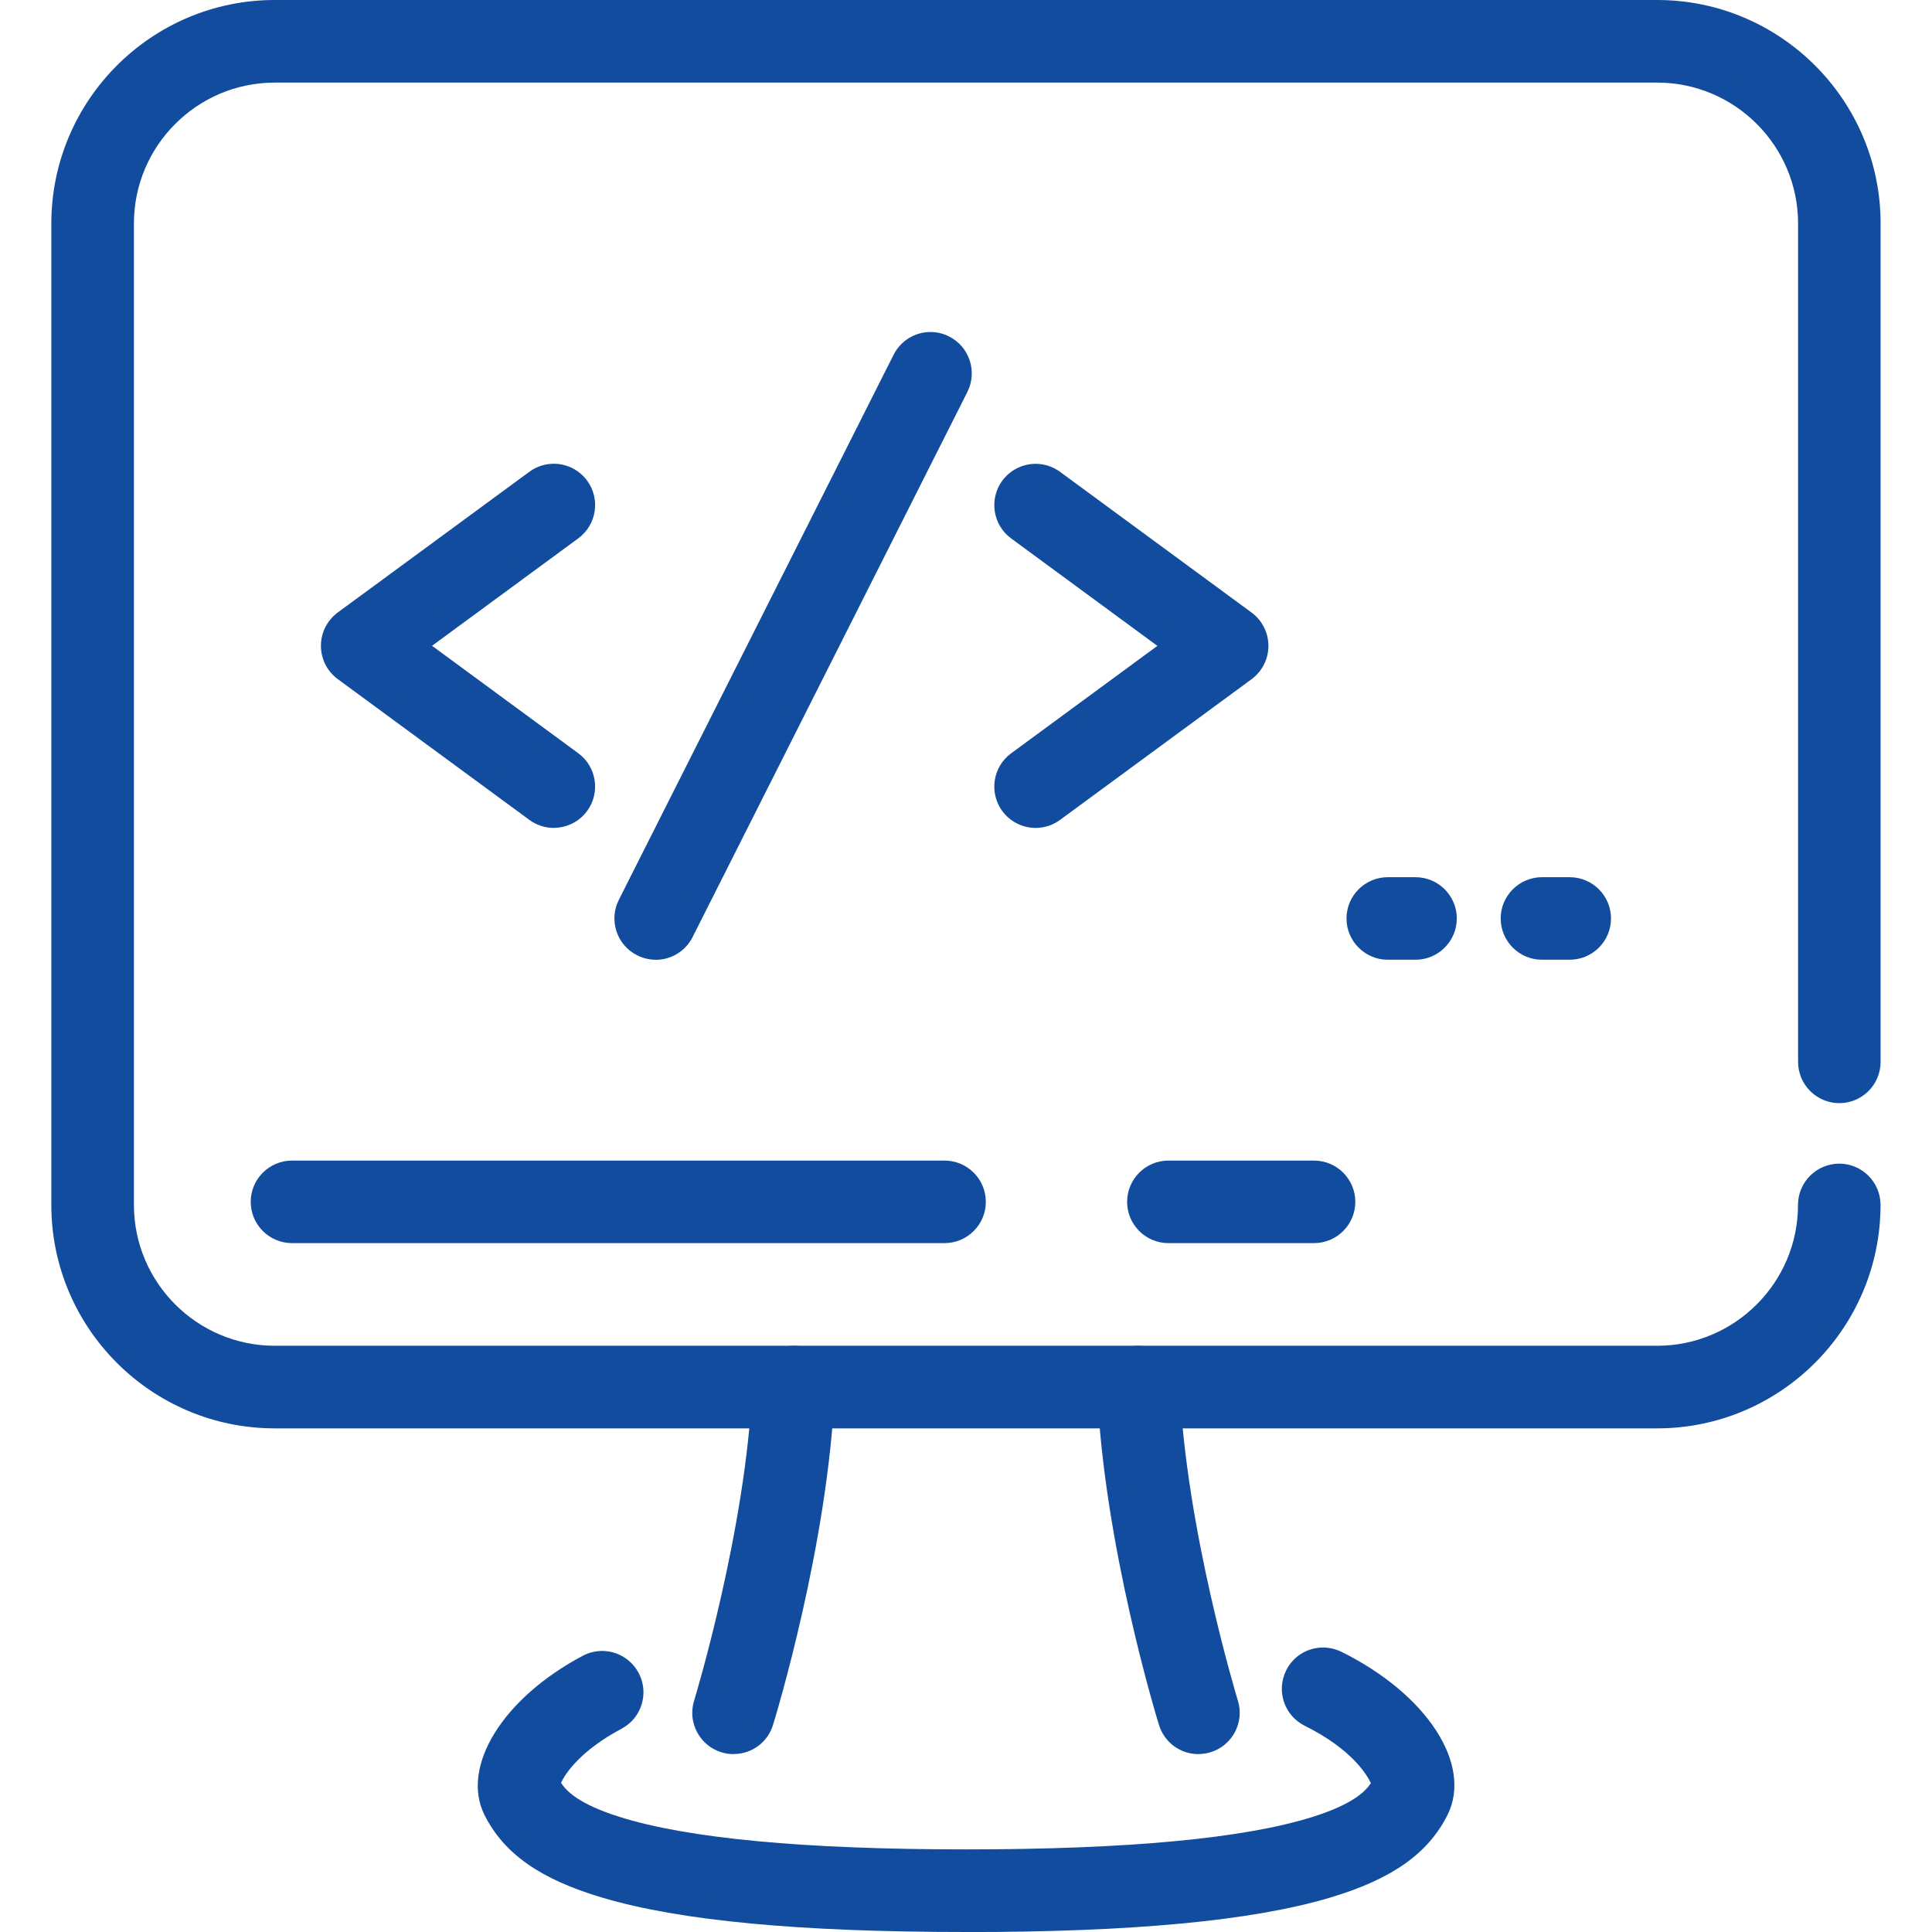
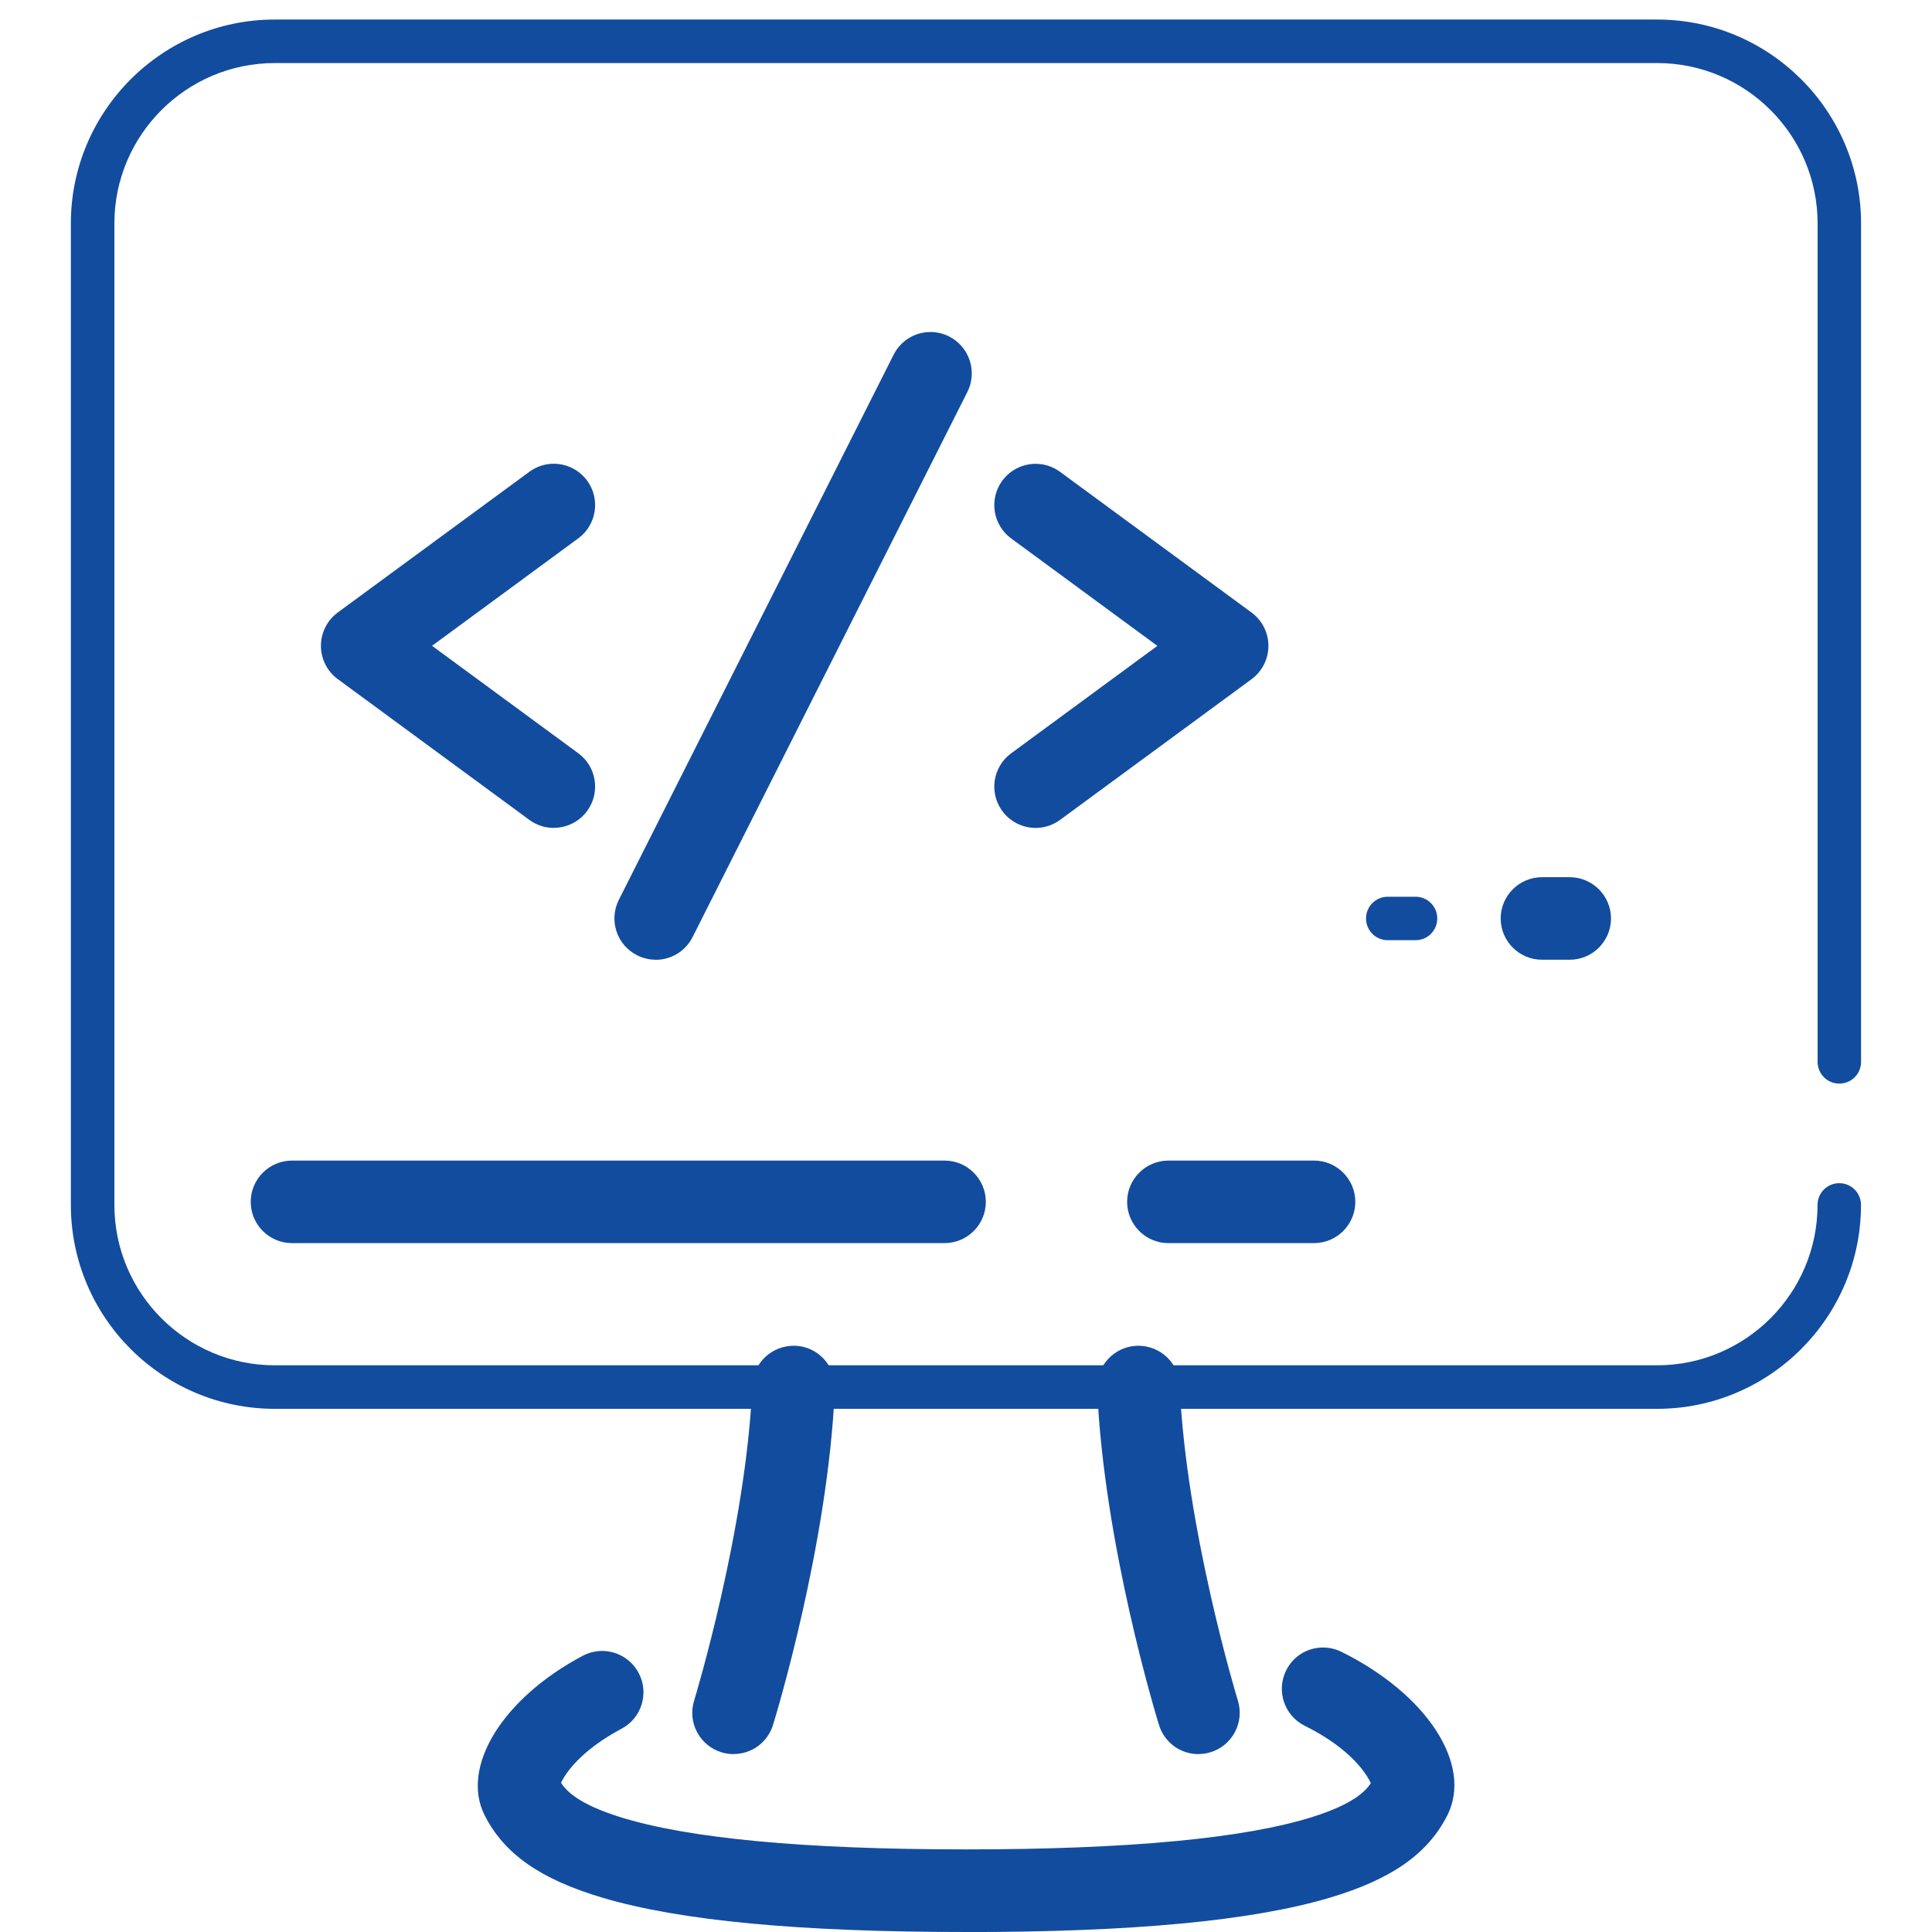
<svg xmlns="http://www.w3.org/2000/svg" id="_レイヤー_1" viewBox="0 0 265 265">
  <defs>
    <style>.cls-1{fill:#124c9e;}</style>
  </defs>
-   <path class="cls-1" d="m37.69,195.92c-16.9,0-30.65-13.75-30.65-30.65V30.65C7.05,13.75,20.79,0,37.69,0h189.61c16.9,0,30.65,13.75,30.65,30.65v115c0,3.12-2.54,5.66-5.66,5.66s-5.66-2.54-5.66-5.66V30.65c0-10.65-8.67-19.32-19.32-19.32H37.69c-10.65,0-19.32,8.67-19.32,19.32v134.62c0,10.65,8.67,19.32,19.32,19.32h189.61c10.65,0,19.32-8.67,19.32-19.32,0-3.12,2.54-5.66,5.66-5.66s5.66,2.54,5.66,5.66c0,16.9-13.75,30.65-30.65,30.65H37.69Z" />
  <path class="cls-1" d="m227.31,193.24H37.69c-15.42,0-27.97-12.55-27.97-27.97V30.65c0-15.42,12.55-27.97,27.97-27.97h189.61c15.42,0,27.97,12.55,27.97,27.97v115c0,1.65-1.33,2.98-2.98,2.98s-2.98-1.33-2.98-2.98V30.65c0-12.13-9.87-22-22-22H37.69c-12.13,0-22,9.87-22,22v134.62c0,12.13,9.87,22,22,22h189.61c12.13,0,22-9.87,22-22,0-1.65,1.33-2.98,2.98-2.98s2.98,1.33,2.98,2.98c0,15.42-12.55,27.97-27.97,27.97Z" />
  <path class="cls-1" d="m100.62,240.6c-.56,0-1.12-.08-1.67-.25-1.45-.45-2.63-1.43-3.34-2.77-.71-1.34-.85-2.87-.4-4.32.07-.23,7.15-23.49,7.98-43.25.13-3.04,2.63-5.42,5.69-5.42.06,0,.12,0,.18,0h.03c1.51.06,2.91.71,3.93,1.83,1.02,1.11,1.55,2.56,1.49,4.07-.9,21.35-8.17,45.11-8.48,46.11-.74,2.39-2.91,3.99-5.41,3.99Z" />
  <path class="cls-1" d="m100.62,237.91c-.29,0-.59-.04-.88-.13-1.57-.49-2.46-2.16-1.97-3.73.07-.23,7.25-23.7,8.1-43.92.07-1.65,1.43-2.9,3.11-2.85,1.65.07,2.92,1.46,2.85,3.11-.89,21.01-8.06,44.44-8.36,45.43-.4,1.28-1.57,2.1-2.85,2.1Z" />
  <path class="cls-1" d="m164.38,240.6c-2.5,0-4.67-1.61-5.41-4-.31-1-7.57-24.73-8.48-46.11-.06-1.51.46-2.96,1.49-4.07,1.02-1.11,2.42-1.76,3.93-1.83.09,0,.15,0,.22,0,3.06,0,5.55,2.38,5.68,5.42.84,19.76,7.91,43.02,7.98,43.25.45,1.44.3,2.97-.4,4.31-.71,1.34-1.89,2.32-3.34,2.77-.55.17-1.11.25-1.67.25Z" />
  <path class="cls-1" d="m164.38,237.91c-1.27,0-2.45-.82-2.85-2.1-.3-.99-7.47-24.42-8.36-45.43-.07-1.65,1.21-3.04,2.85-3.11,1.65-.06,3.04,1.21,3.11,2.85.86,20.25,8.03,43.69,8.1,43.92.49,1.57-.4,3.24-1.97,3.73-.29.09-.59.13-.88.13Z" />
  <path class="cls-1" d="m132.5,265c-22.88,0-39.19-1.54-49.85-4.7-8.53-2.53-13.53-6.03-16.2-11.36-3.29-6.63,2.51-16.02,13.49-21.83.81-.43,1.73-.66,2.65-.66,2.1,0,4.02,1.16,5.01,3.02.71,1.34.85,2.87.41,4.31-.44,1.45-1.43,2.63-2.76,3.34-5.6,2.97-7.76,6.19-8.29,7.42.73,1.15,2.45,2.91,7.98,4.66,9.39,2.97,25.4,4.47,47.57,4.47s38.19-1.5,47.57-4.47c5.45-1.72,7.21-3.47,7.95-4.62-.54-1.16-2.63-4.67-9.06-7.86-2.8-1.39-3.95-4.79-2.56-7.59.96-1.94,2.9-3.15,5.07-3.15.87,0,1.74.21,2.52.59,11.72,5.81,17.98,15.42,14.56,22.35-2.68,5.35-7.68,8.86-16.21,11.39-10.66,3.16-26.97,4.7-49.85,4.7Z" />
  <path class="cls-1" d="m132.5,262.32c-49.64,0-60.04-7.37-63.65-14.58-2.58-5.21,2.84-13.22,12.34-18.26,1.45-.77,3.26-.22,4.03,1.24.77,1.46.22,3.26-1.24,4.03-7.98,4.23-10.18,9.3-9.8,10.33,1.39,2.77,5.66,11.27,58.31,11.27s56.92-8.5,58.32-11.29c.39-1.06-2.14-6.53-10.66-10.75-1.48-.73-2.08-2.52-1.35-4,.73-1.48,2.52-2.08,4-1.35,10.19,5.05,16.05,13.29,13.35,18.76-3.62,7.22-14.02,14.59-63.66,14.59Z" />
  <path class="cls-1" d="m160.26,170.51c-3.12,0-5.66-2.54-5.66-5.66s2.54-5.66,5.66-5.66h19.98c3.12,0,5.66,2.54,5.66,5.66s-2.54,5.66-5.66,5.66h-19.98Z" />
  <path class="cls-1" d="m180.24,167.83h-19.98c-1.65,0-2.98-1.33-2.98-2.98s1.33-2.98,2.98-2.98h19.98c1.65,0,2.98,1.33,2.98,2.98s-1.33,2.98-2.98,2.98Z" />
  <path class="cls-1" d="m40.05,170.51c-3.12,0-5.66-2.54-5.66-5.66s2.54-5.66,5.66-5.66h89.51c3.12,0,5.66,2.54,5.66,5.66s-2.54,5.66-5.66,5.66H40.05Z" />
  <path class="cls-1" d="m129.56,167.83H40.05c-1.65,0-2.98-1.33-2.98-2.98s1.33-2.98,2.98-2.98h89.51c1.65,0,2.98,1.33,2.98,2.98s-1.33,2.98-2.98,2.98Z" />
  <path class="cls-1" d="m75.96,113.56c-1.21,0-2.37-.38-3.35-1.1l-26.28-19.31c-1.45-1.06-2.31-2.77-2.31-4.57s.86-3.5,2.31-4.57l26.28-19.3c.98-.72,2.14-1.1,3.35-1.1,1.8,0,3.5.86,4.57,2.31,1.85,2.52,1.31,6.07-1.21,7.92l-20.06,14.74,20.06,14.74c2.52,1.85,3.06,5.4,1.21,7.92-1.06,1.45-2.77,2.31-4.57,2.31Z" />
  <path class="cls-1" d="m75.96,110.88c-.61,0-1.23-.19-1.76-.58l-26.28-19.3c-.76-.56-1.22-1.45-1.22-2.4s.45-1.84,1.22-2.4l26.28-19.3c1.33-.97,3.19-.69,4.17.64.97,1.33.69,3.19-.64,4.17l-23,16.9,23,16.9c1.33.98,1.61,2.84.64,4.17-.58.8-1.49,1.22-2.41,1.22Z" />
  <path class="cls-1" d="m142.05,113.56c-1.8,0-3.5-.86-4.57-2.31-1.85-2.52-1.31-6.07,1.21-7.92l20.06-14.74-20.06-14.74c-2.52-1.85-3.06-5.4-1.21-7.92,1.07-1.45,2.77-2.31,4.57-2.31,1.21,0,2.37.38,3.35,1.1l26.27,19.3c1.45,1.06,2.31,2.77,2.31,4.57s-.86,3.5-2.31,4.57l-26.27,19.3c-.98.72-2.14,1.1-3.35,1.1Z" />
  <path class="cls-1" d="m142.05,110.88c-.92,0-1.82-.42-2.41-1.22-.97-1.33-.69-3.19.64-4.17l23-16.9-23-16.9c-1.33-.98-1.61-2.84-.64-4.17.98-1.33,2.84-1.61,4.17-.64l26.27,19.3c.76.56,1.22,1.45,1.22,2.4s-.45,1.84-1.22,2.4l-26.27,19.3c-.53.39-1.15.58-1.76.58Z" />
  <path class="cls-1" d="m89.94,131.64c-.88,0-1.76-.21-2.55-.61-1.35-.68-2.36-1.85-2.83-3.28-.47-1.44-.36-2.97.32-4.32l37.69-74.77c.97-1.92,2.91-3.12,5.06-3.12.88,0,1.76.21,2.55.61,2.79,1.41,3.91,4.82,2.51,7.61l-37.69,74.77c-.97,1.92-2.91,3.12-5.06,3.12Z" />
  <path class="cls-1" d="m89.94,128.96c-.45,0-.91-.1-1.34-.32-1.47-.74-2.06-2.53-1.32-4.01l37.69-74.77c.74-1.47,2.53-2.06,4.01-1.32,1.47.74,2.06,2.53,1.32,4.01l-37.69,74.77c-.52,1.04-1.57,1.64-2.66,1.64Z" />
-   <path class="cls-1" d="m190.35,131.64c-3.12,0-5.66-2.54-5.66-5.66s2.54-5.66,5.66-5.66h3.81c3.12,0,5.66,2.54,5.66,5.66s-2.54,5.66-5.66,5.66h-3.81Z" />
-   <path class="cls-1" d="m194.16,128.96h-3.81c-1.65,0-2.98-1.33-2.98-2.98s1.33-2.98,2.98-2.98h3.81c1.65,0,2.98,1.33,2.98,2.98s-1.33,2.98-2.98,2.98Z" />
+   <path class="cls-1" d="m194.16,128.96h-3.81c-1.65,0-2.98-1.33-2.98-2.98s1.33-2.98,2.98-2.98h3.81c1.65,0,2.98,1.33,2.98,2.98s-1.33,2.98-2.98,2.98" />
  <path class="cls-1" d="m211.5,131.64c-3.12,0-5.66-2.54-5.66-5.66s2.54-5.66,5.66-5.66h3.81c3.12,0,5.66,2.54,5.66,5.66s-2.54,5.66-5.66,5.66h-3.81Z" />
  <path class="cls-1" d="m215.31,128.96h-3.81c-1.65,0-2.98-1.33-2.98-2.98s1.33-2.98,2.98-2.98h3.81c1.65,0,2.98,1.33,2.98,2.98s-1.33,2.98-2.98,2.98Z" />
</svg>